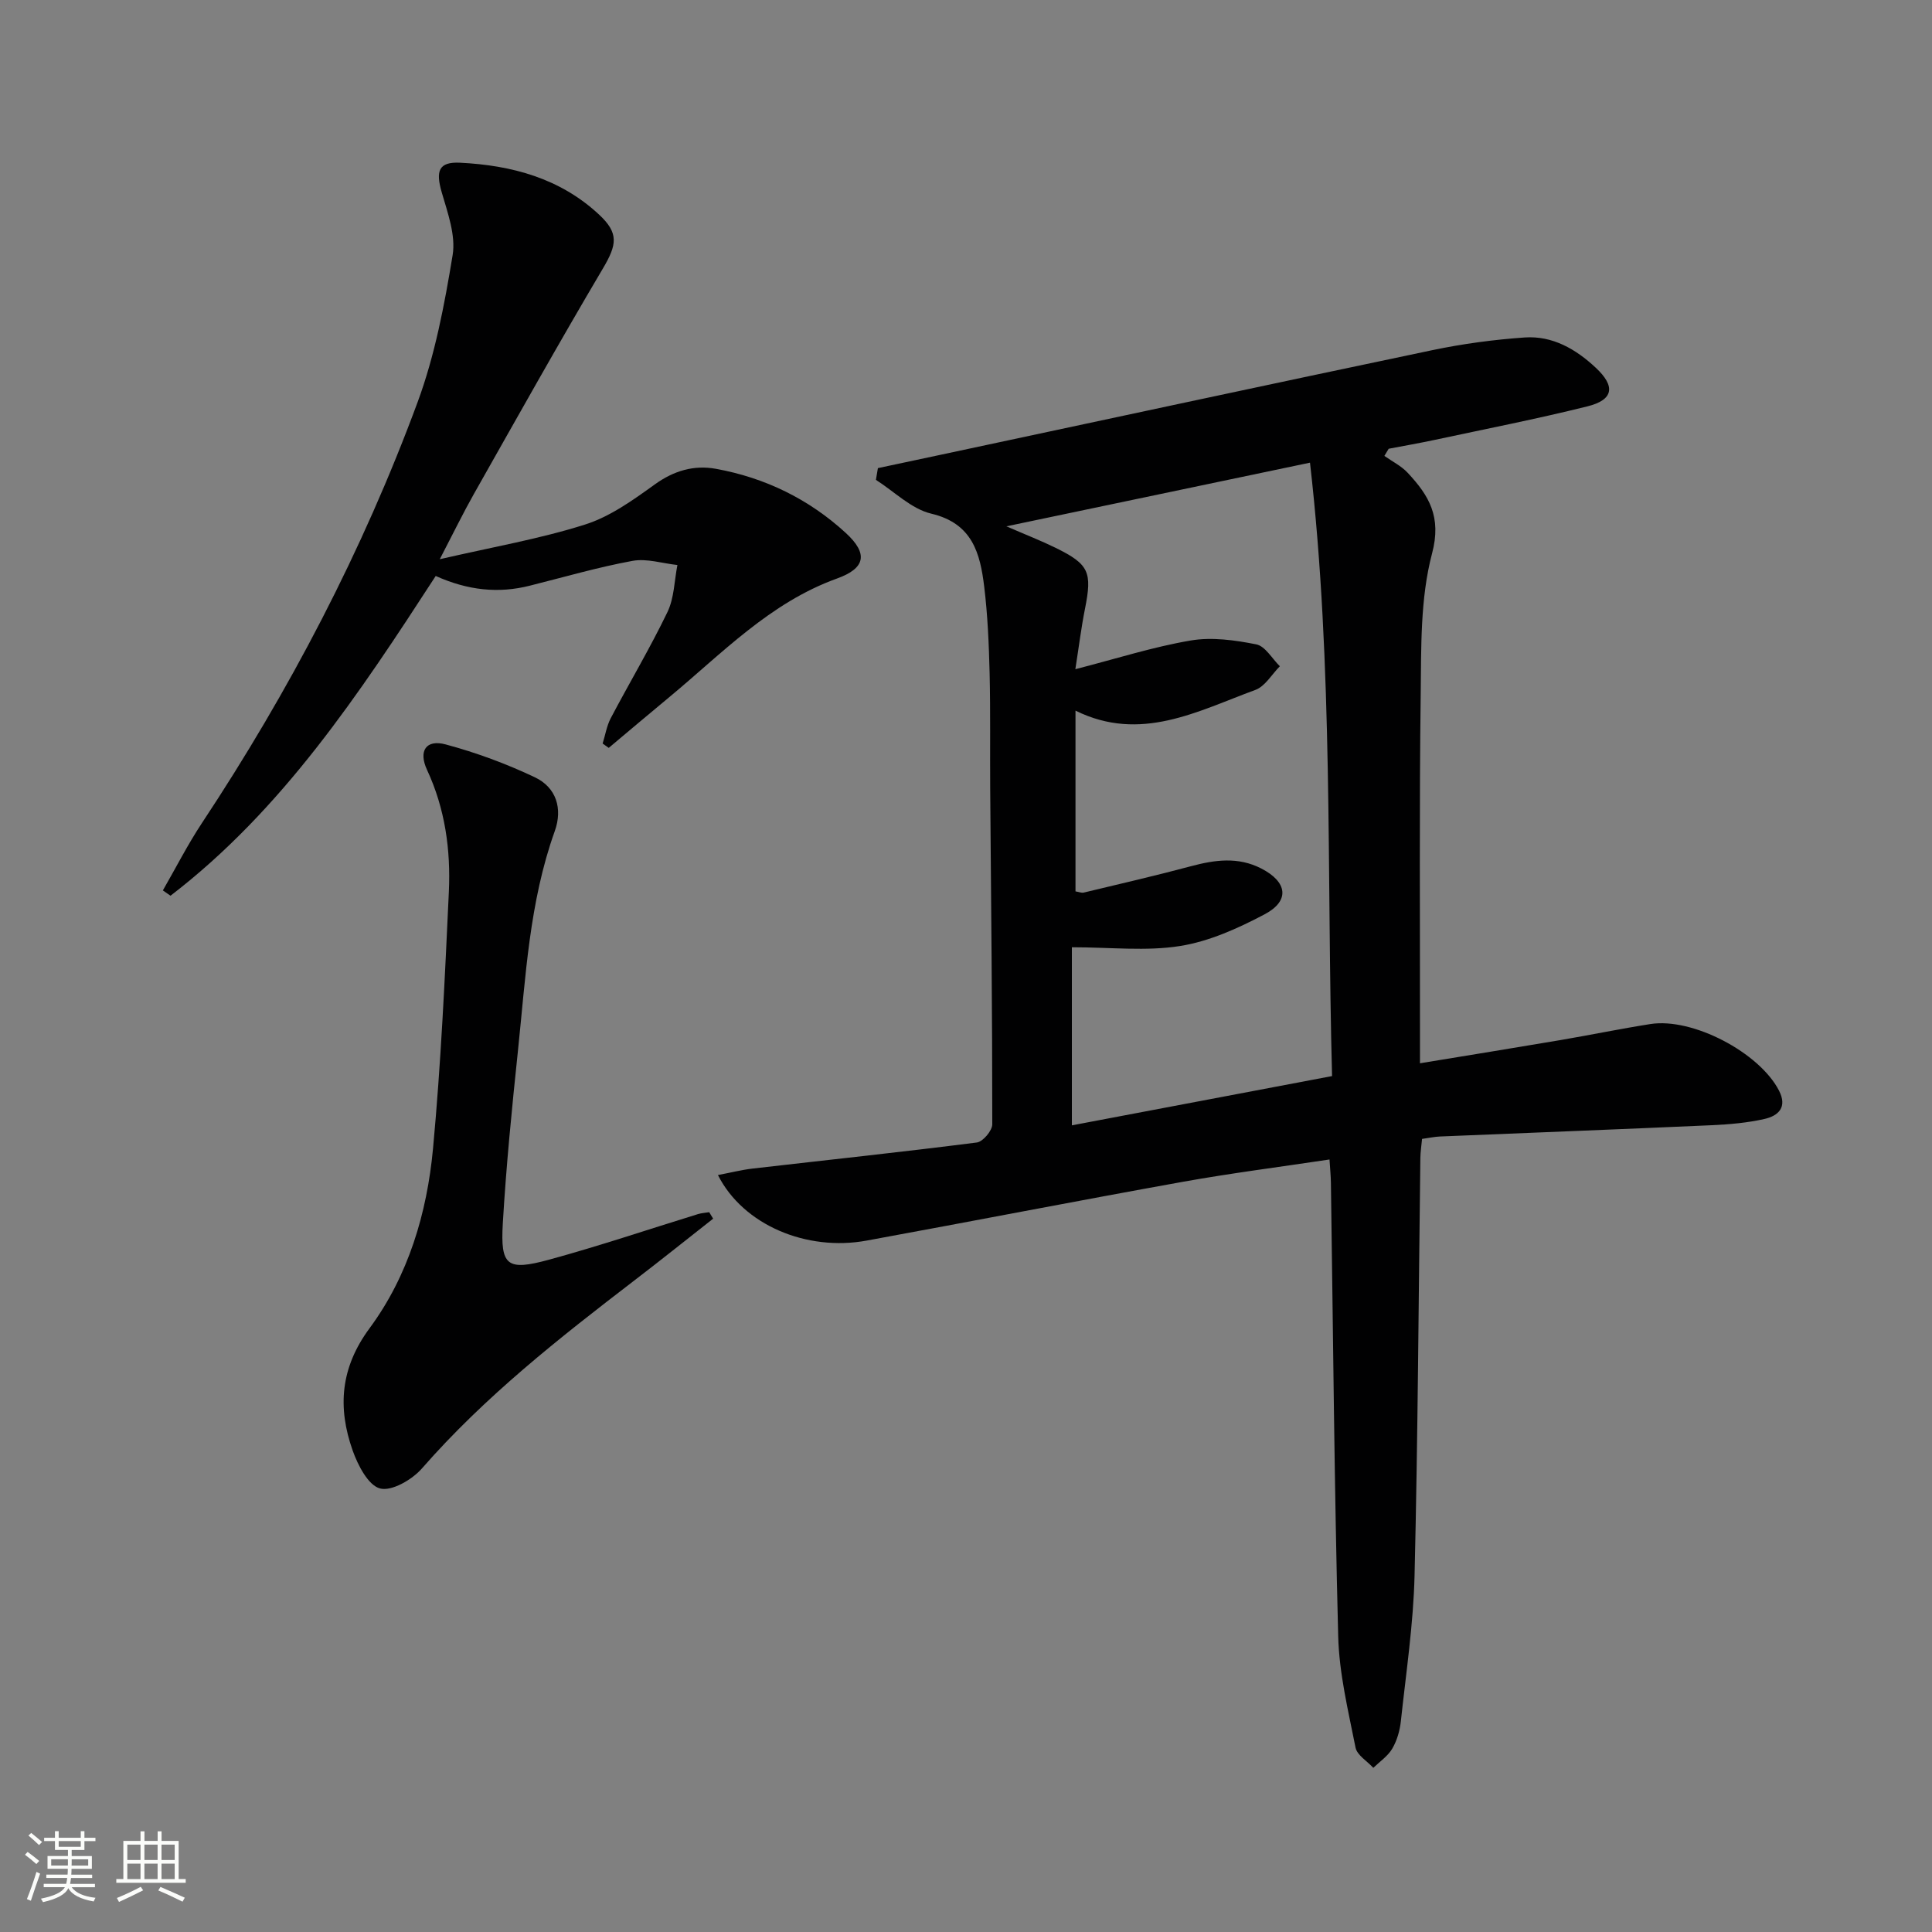
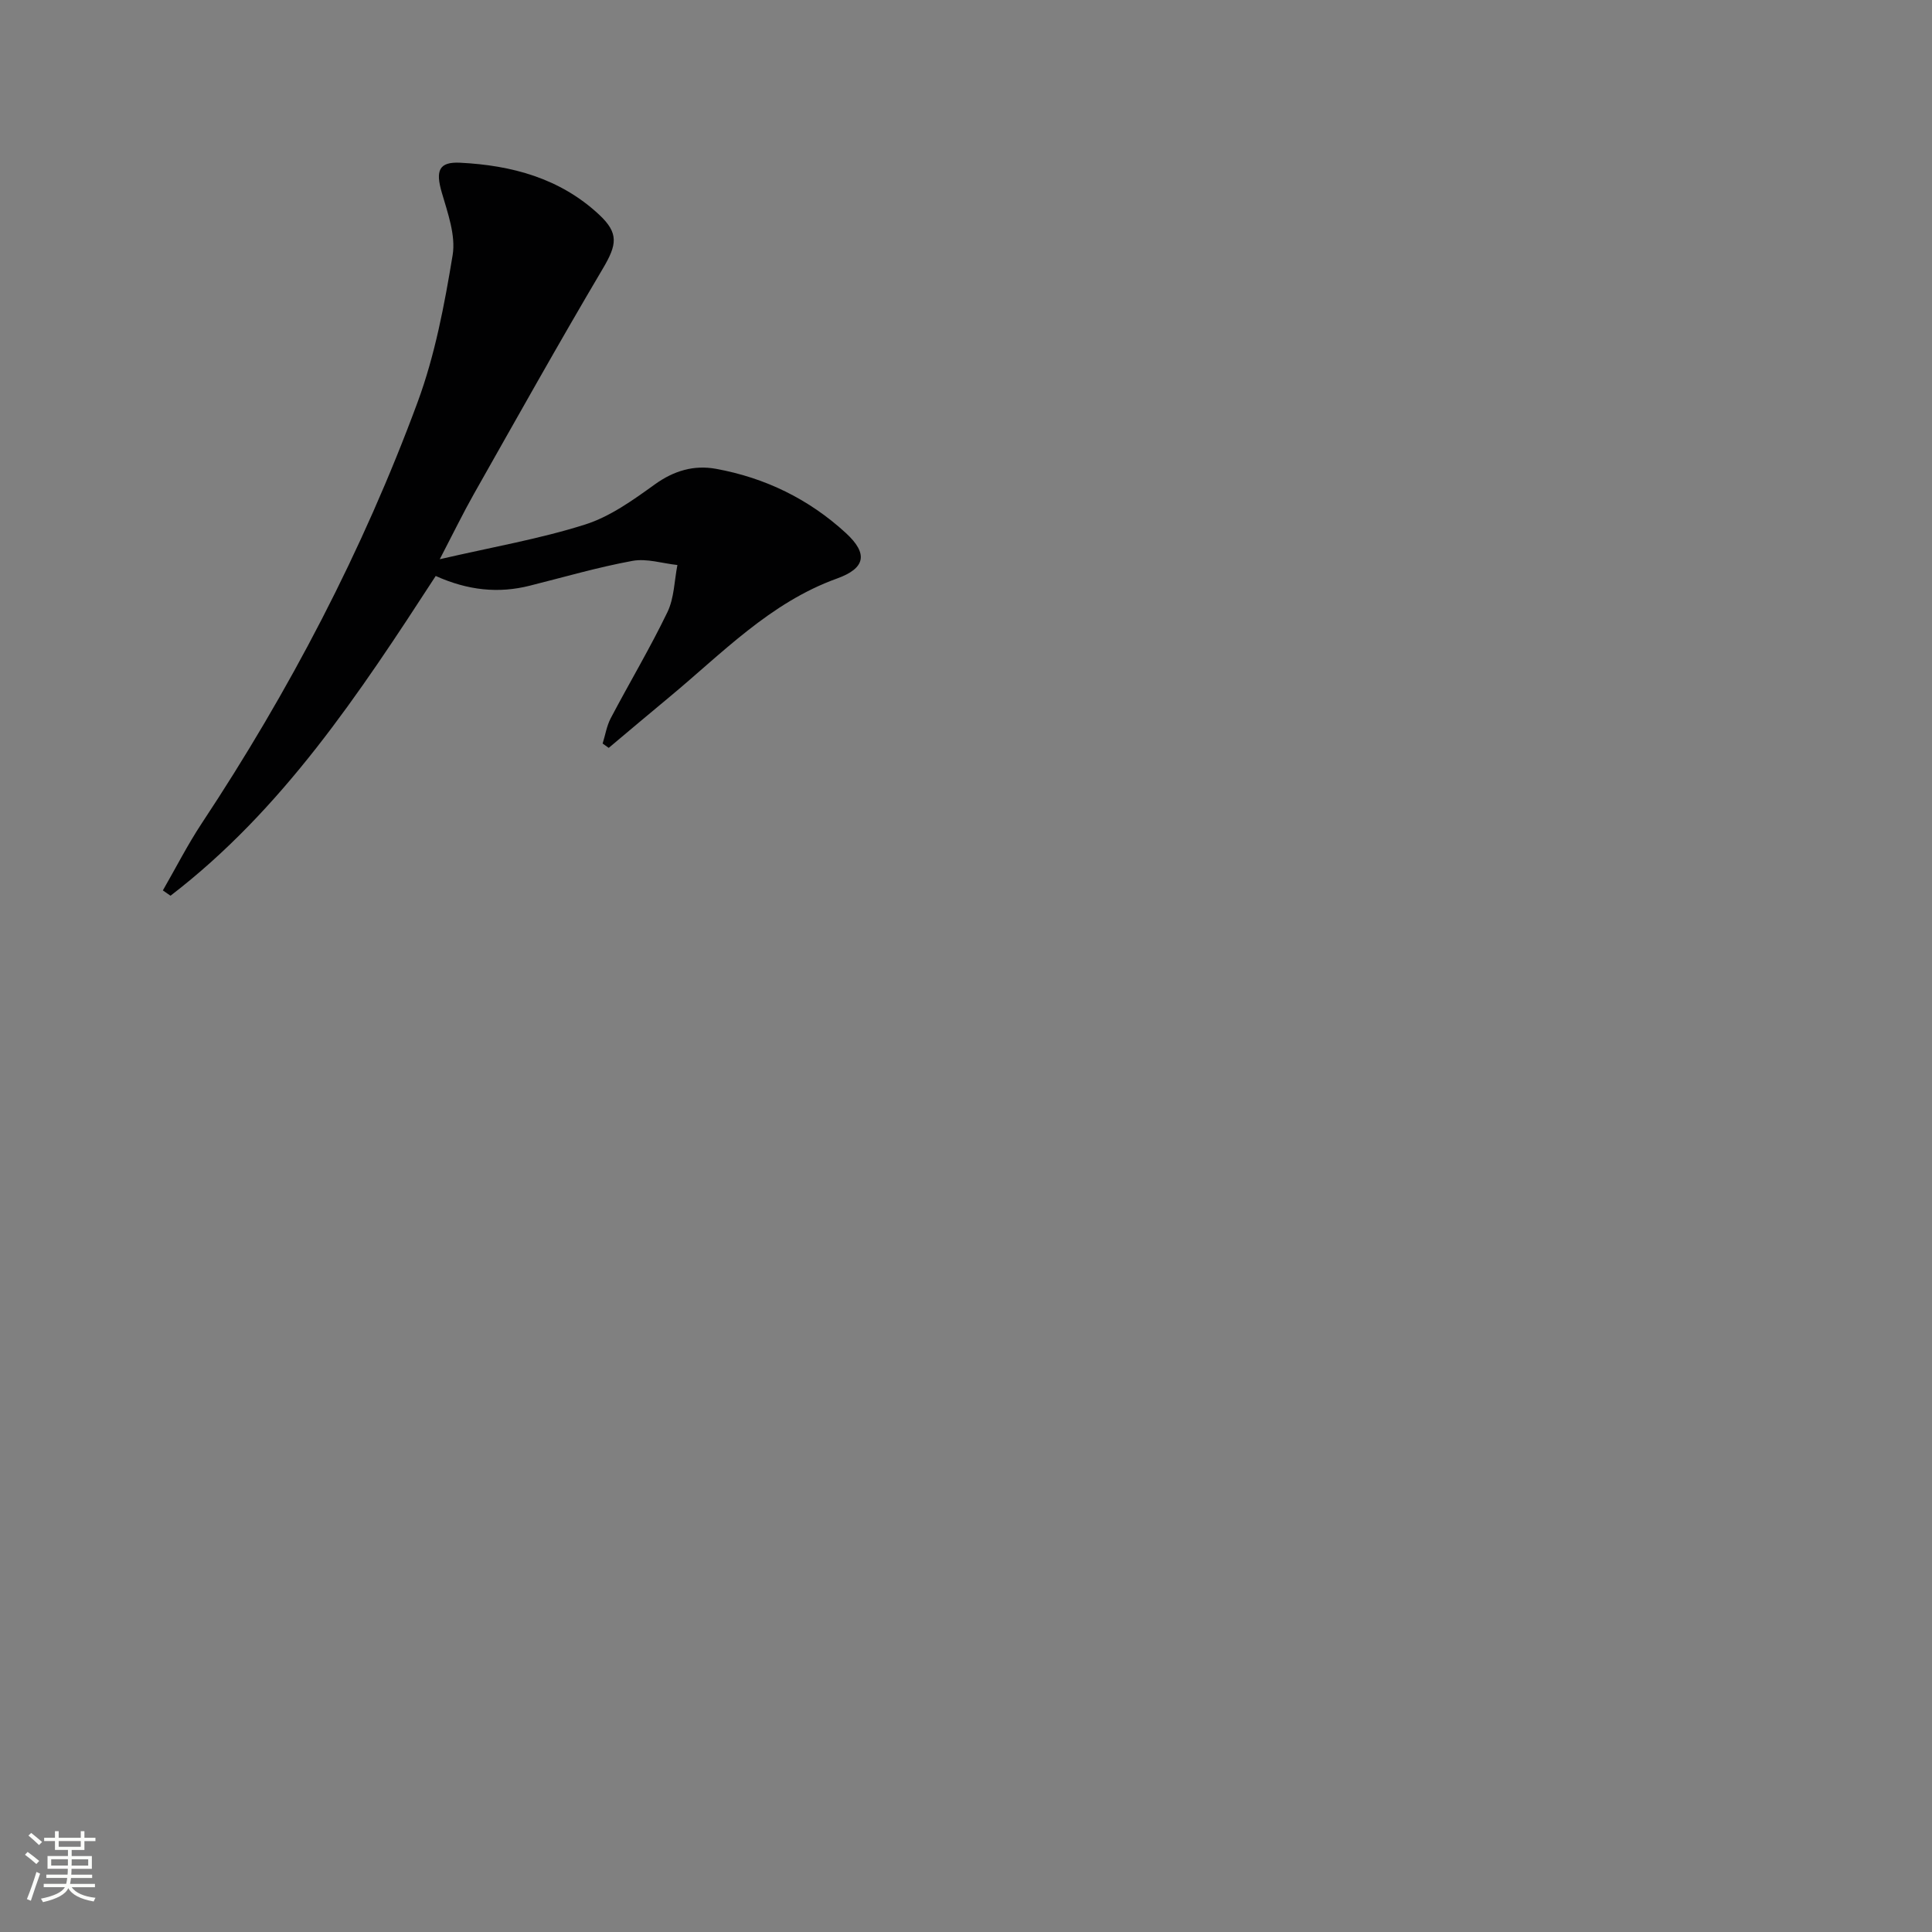
<svg xmlns="http://www.w3.org/2000/svg" enable-background="new 0 0 400 400" viewBox="0 0 400 400">
  <rect x="0" y="0" width="400" height="400" fill="#808080" stroke="none" />
  <path d="m5.17 384 .55-.58c.85.61 1.65 1.24 2.4 1.87l-.59.64c-.83-.73-1.62-1.38-2.36-1.93m1.22 9.53-.82-.34c.71-1.76 1.37-3.64 1.98-5.63.24.13.5.25.76.36-.6 1.67-1.24 3.54-1.92 5.61m-.5-13.5.57-.54c.56.44 1.31 1.06 2.26 1.87l-.64.64c-.68-.66-1.41-1.32-2.19-1.97m3.25.46h2.24v-1.36h.77v1.36h4.57v-1.36h.76v1.36h2.28v.69h-2.28v1.84h-2.64v1.26h4.18v2.64h-4.21c0 .45-.02.86-.05 1.21h4.32v.69h-4.38c-.04.34-.1.75-.19 1.22h5.15v.69h-4.82c.87 1.19 2.51 1.92 4.93 2.19-.17.31-.3.57-.37.76-2.77-.49-4.52-1.41-5.26-2.76-.56 1.26-2.3 2.23-5.24 2.9-.12-.24-.26-.48-.43-.72 2.73-.55 4.38-1.34 4.96-2.38h-4.38v-.69h4.65c.1-.38.17-.79.21-1.22h-4.32v-.69h4.4c.03-.34.05-.75.05-1.21h-4.2v-2.64h4.23v-1.26h-2.69v-1.84h-2.24zm1.46 4.46v1.29h3.45c.01-.4.02-.57.01-.53v-.32-.45h-3.46zm1.55-2.59h4.57v-1.19h-4.57zm6.11 2.59h-3.42v.77c-.01.19-.01.37-.02.53h3.44z" fill="#fbfcfa" />
-   <path d="m32.63 379.16h.82v1.98h3.54v7.89h1.46v.78h-14.37v-.78h1.46v-7.89h3.55v-1.98h.82v1.98h2.73v-1.98zm-3.49 11.48.5.73c-1.61.82-3.28 1.63-5 2.41-.13-.27-.28-.55-.44-.82 1.75-.72 3.4-1.49 4.94-2.32m-2.78-5.55h2.73v-3.18h-2.73zm0 3.95h2.73v-3.2h-2.73zm3.54-3.95h2.73v-3.18h-2.73zm0 3.95h2.73v-3.2h-2.73zm7.89 4.68c-1.84-.92-3.51-1.7-5.02-2.32l.45-.73c1.89.8 3.57 1.55 5.04 2.23zm-1.62-11.81h-2.73v3.18h2.73zm-2.73 7.13h2.73v-3.2h-2.73z" fill="#fbfcfa" />
  <g fill="#010102">
-     <path d="m148.64 243.28c2.75-.52 4.9-1.07 7.09-1.33 15.51-1.79 31.03-3.43 46.52-5.41 1.25-.16 3.19-2.45 3.19-3.76.01-23.14-.25-46.29-.43-69.43-.06-8 .07-16-.12-23.99-.15-5.98-.4-11.98-1.12-17.9-.84-6.88-2.42-13.09-10.95-15.11-4.14-.98-7.66-4.58-11.47-7 .14-.81.27-1.62.41-2.43 4.36-.93 8.71-1.85 13.07-2.78 33.9-7.23 67.78-14.53 101.7-21.64 6.29-1.32 12.72-2.18 19.13-2.63 5.76-.4 10.59 2.4 14.72 6.26 4.14 3.86 3.71 6.66-1.75 8.01-10.45 2.6-21.03 4.67-31.57 6.93-3.17.68-6.36 1.23-9.55 1.84-.3.49-.59.99-.89 1.48 1.63 1.15 3.51 2.08 4.84 3.51 4.36 4.68 7.06 9.06 5.03 16.7-2.46 9.3-2.23 19.43-2.35 29.21-.3 23.12-.13 46.25-.15 69.37v6.96c10.16-1.67 19.62-3.2 29.07-4.8 6.22-1.06 12.4-2.34 18.63-3.32 8.75-1.38 22.57 5.9 26.63 13.77 1.79 3.47-.15 5.23-3 5.88-3.54.8-7.22 1.12-10.86 1.29-18.78.84-37.56 1.56-56.34 2.34-1.14.05-2.27.3-3.7.5-.13 1.41-.33 2.67-.35 3.94-.37 28.8-.51 57.61-1.2 86.41-.24 10.09-1.76 20.16-2.84 30.23-.21 1.94-.8 3.99-1.78 5.66-.91 1.55-2.58 2.67-3.92 3.97-1.27-1.39-3.36-2.61-3.68-4.19-1.51-7.62-3.39-15.32-3.59-23.03-.81-31.29-1.05-62.59-1.51-93.89-.02-1.46-.17-2.91-.29-4.84-10.37 1.56-20.38 2.83-30.31 4.61-21.86 3.93-43.66 8.18-65.51 12.18-12.42 2.29-25.57-3.21-30.8-13.57zm127.15-20.49c-1.14-42.44.29-84.62-4.57-127-21.23 4.45-41.54 8.71-62.86 13.18 4.15 1.8 7.24 3 10.21 4.46 6.92 3.41 7.58 5.01 6.06 12.64-.77 3.85-1.25 7.76-1.99 12.48 8.52-2.19 16.1-4.62 23.87-5.94 4.38-.75 9.16-.08 13.59.8 1.85.37 3.27 2.95 4.88 4.53-1.67 1.68-3.05 4.16-5.07 4.9-11.97 4.39-23.75 10.95-37.24 4.29v37.42c.74.12 1.26.36 1.7.25 7.41-1.78 14.85-3.49 22.21-5.46 4.94-1.32 9.74-1.99 14.53.46 5.43 2.78 6.01 6.7.71 9.5-5.49 2.9-11.45 5.6-17.5 6.56-7.01 1.12-14.34.26-22.4.26v36.87c17.65-3.34 35.51-6.72 53.87-10.2z" />
    <path d="m90.21 119.25c-15.86 24.42-31.74 48.43-54.91 66.2-.53-.37-1.05-.73-1.58-1.1 2.68-4.65 5.12-9.46 8.07-13.92 18.15-27.42 33.31-56.4 44.69-87.22 3.58-9.71 5.54-20.11 7.23-30.37.68-4.11-1.02-8.77-2.25-13-1.3-4.47-.63-6.37 3.8-6.15 10.67.53 20.68 3.2 28.77 10.74 4.12 3.84 3.73 6.21.77 11.2-9.13 15.43-17.89 31.09-26.72 46.7-2.19 3.88-4.14 7.89-7.03 13.45 11.01-2.54 20.75-4.22 30.08-7.18 5.18-1.64 9.93-5.06 14.43-8.3 3.95-2.85 8.11-4.06 12.65-3.24 10.19 1.85 19.27 6.27 26.92 13.3 4.65 4.28 4.07 7.29-1.85 9.42-13.9 5.01-23.82 15.54-34.79 24.62-4.17 3.45-8.31 6.96-12.46 10.44-.42-.3-.84-.6-1.26-.9.55-1.76.84-3.65 1.68-5.25 3.87-7.35 8.14-14.5 11.74-21.97 1.4-2.91 1.42-6.48 2.06-9.74-3.1-.33-6.34-1.4-9.29-.86-7.15 1.31-14.17 3.36-21.23 5.13-6.54 1.66-12.85.99-19.52-2z" />
-     <path d="m147.65 252.31c-5.42 4.26-10.8 8.57-16.27 12.76-15.58 11.95-31 24.05-44.02 38.95-2.03 2.33-6.27 4.79-8.68 4.15-2.45-.65-4.59-4.82-5.67-7.87-3.14-8.89-2.55-17.11 3.51-25.31 8.03-10.87 11.88-23.83 13.13-37.17 1.65-17.67 2.46-35.44 3.28-53.17.4-8.68-.77-17.2-4.52-25.26-1.82-3.93-.19-6.35 3.84-5.27 6.34 1.7 12.6 4.01 18.53 6.83 4.39 2.1 5.75 6.47 4.08 11.12-5.28 14.73-6.02 30.2-7.63 45.53-1.25 11.88-2.43 23.78-3.13 35.71-.51 8.78.87 9.86 9.52 7.51 10.38-2.83 20.59-6.28 30.88-9.45.75-.23 1.56-.27 2.33-.4.27.45.55.89.82 1.34z" />
  </g>
</svg>